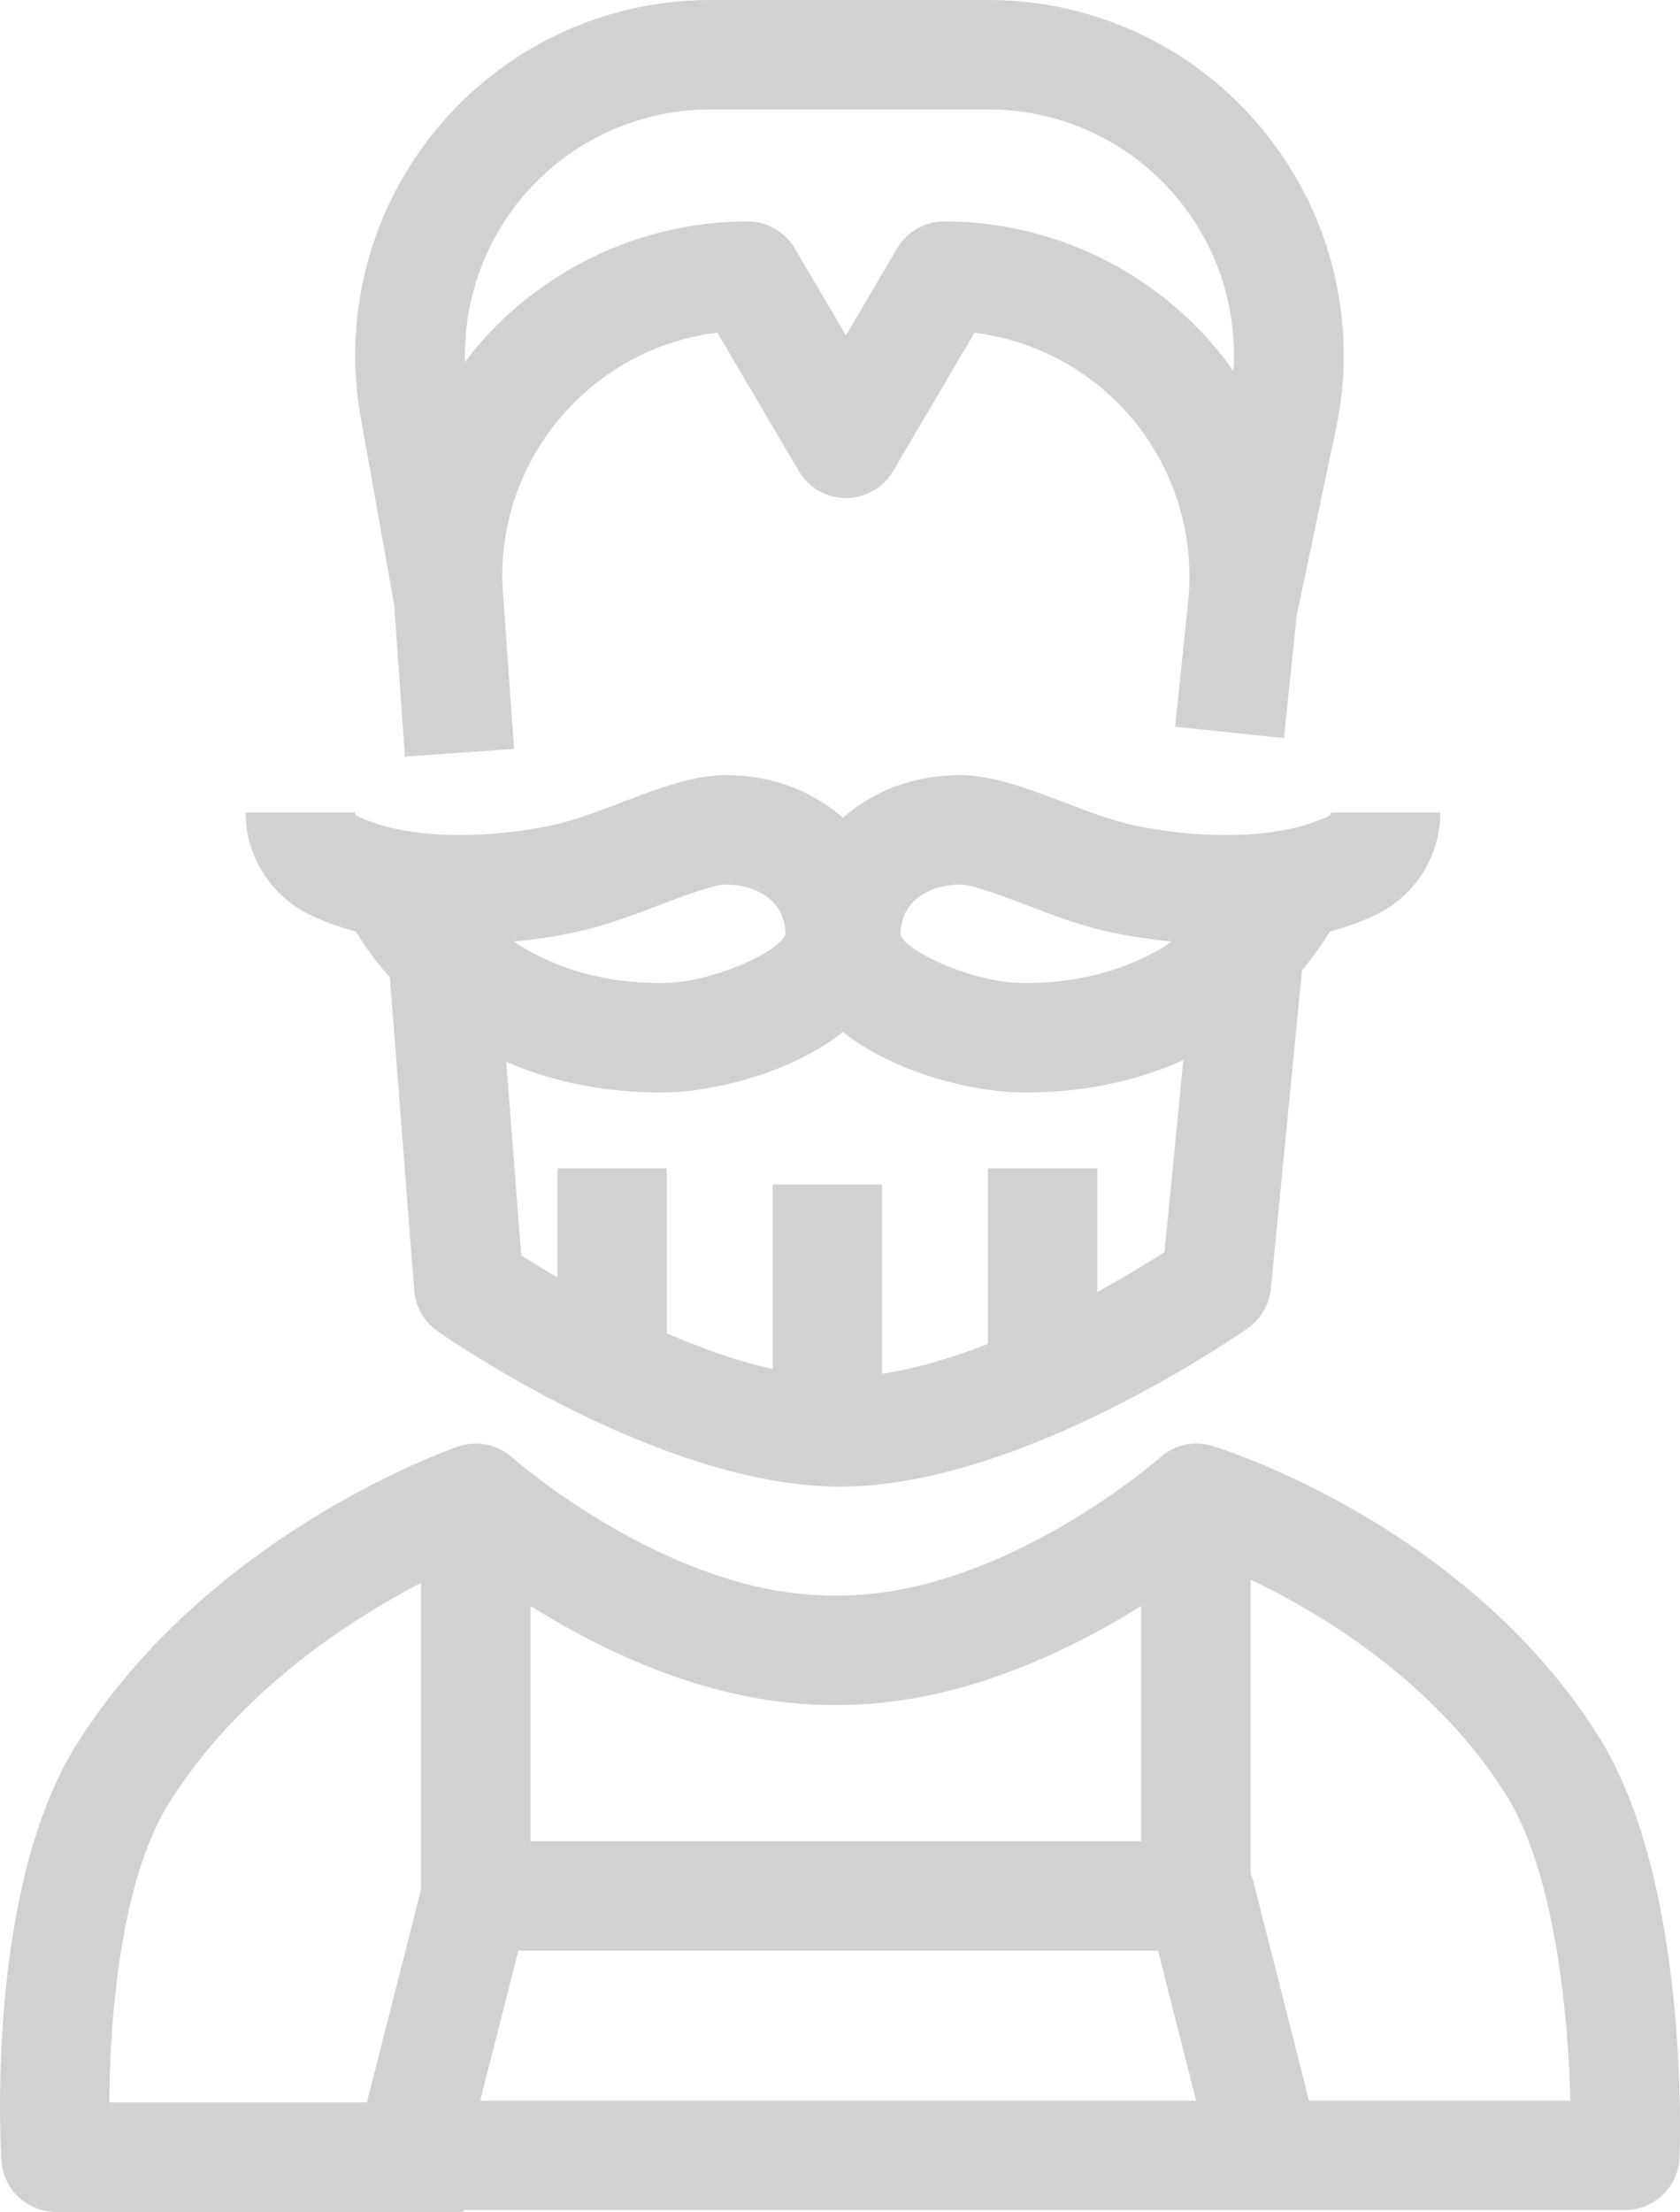
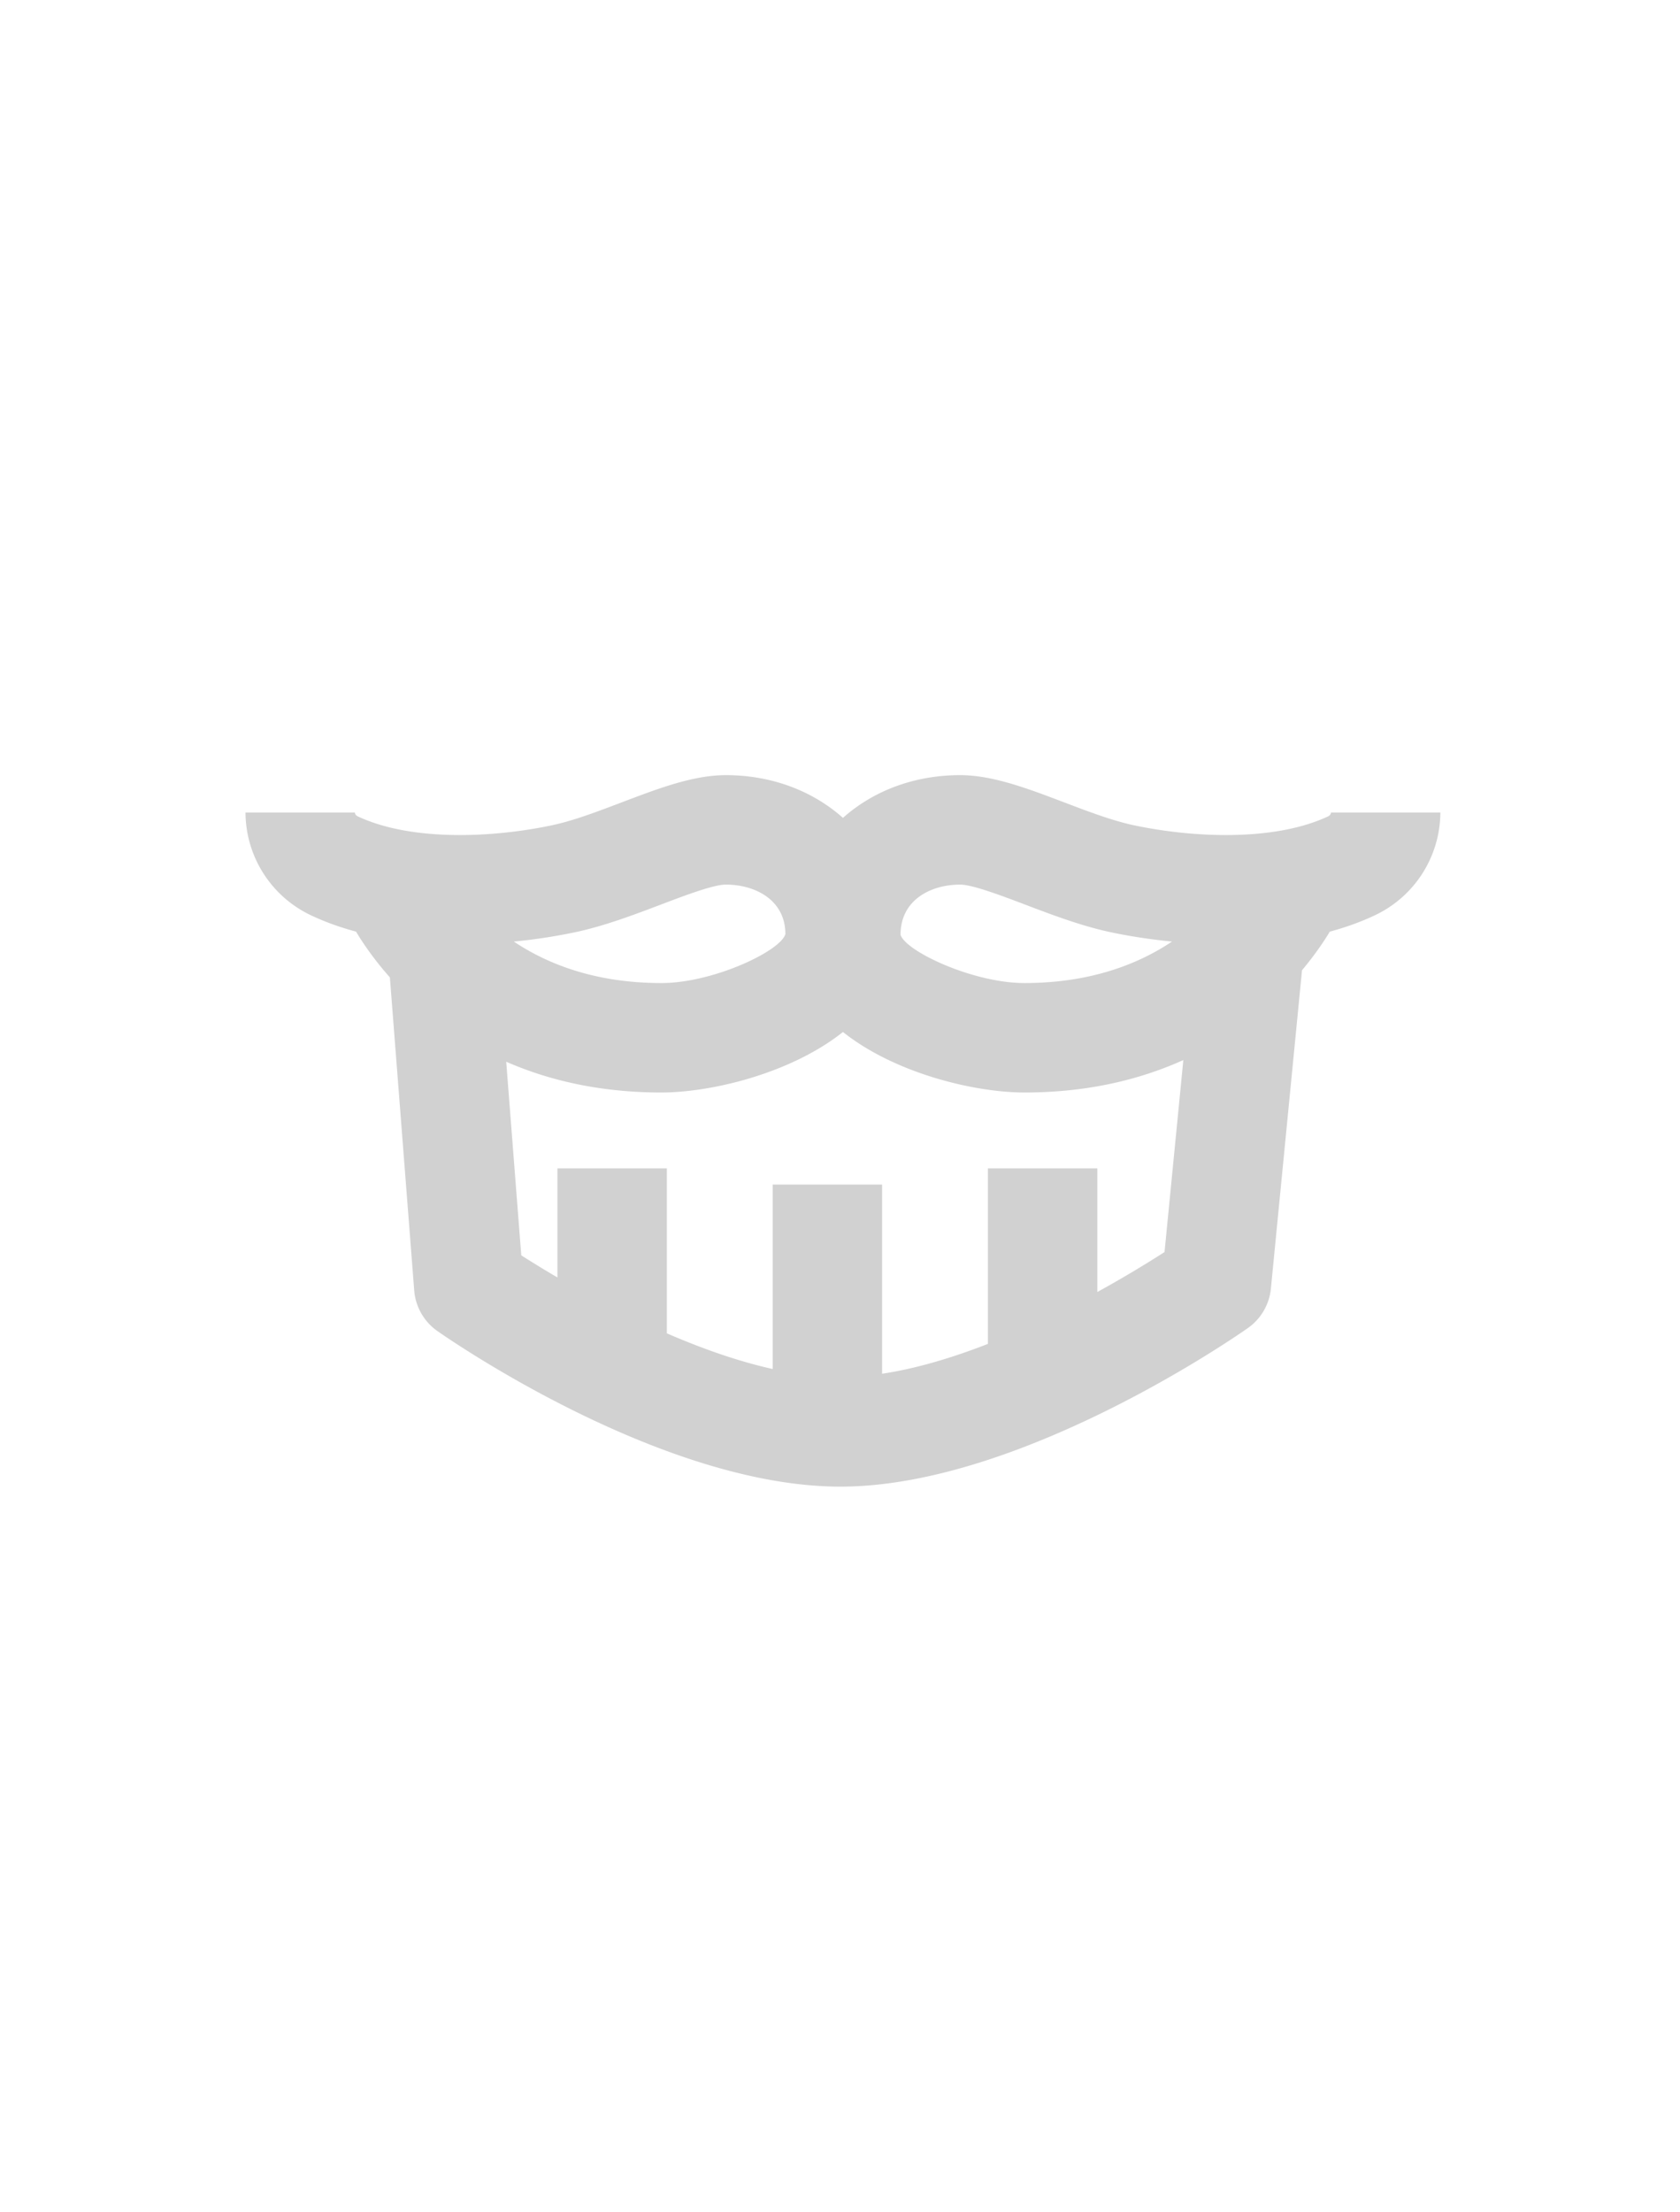
<svg xmlns="http://www.w3.org/2000/svg" width="70.082" height="92.251" viewBox="337.079 4425.398 70.082 92.251">
  <g data-name="Groupe 50">
    <path d="M350.054 4463.574c.606.285 1.236.508 1.877.68.294.49.758 1.17 1.412 1.908l1.015 13.057c.053.677.405 1.297.962 1.689.376.265 9.306 6.493 16.817 6.493 7.529 0 16.618-6.346 17.001-6.616.543-.383.892-.984.957-1.644l1.298-13.277c.519-.62.905-1.186 1.159-1.61.64-.172 1.272-.395 1.876-.68a4.764 4.764 0 0 0 2.736-4.288H392.6c0 .063-.044.125-.114.158-2.262 1.064-5.677.89-8.118.371-.883-.187-1.907-.576-2.897-.953-1.536-.583-2.987-1.135-4.34-1.135-1.937 0-3.64.67-4.888 1.782-1.25-1.113-2.952-1.782-4.888-1.782-1.354 0-2.805.552-4.34 1.135-.991.377-2.015.766-2.898.953-2.44.519-5.855.693-8.118-.371-.07-.033-.114-.095-.114-.158h-4.565a4.765 4.765 0 0 0 2.735 4.288m32.8 15.71v-5.156h-4.565v7.32c-1.454.567-2.963 1.026-4.414 1.245v-7.89h-4.565v7.692c-1.487-.33-2.997-.873-4.414-1.487v-6.88h-4.565v4.549a47.3 47.3 0 0 1-1.508-.922l-.628-8.075c1.745.762 3.877 1.283 6.474 1.283 2.072 0 5.396-.791 7.573-2.524 2.177 1.733 5.5 2.524 7.572 2.524 2.674 0 4.854-.554 6.627-1.353l-.784 8.008a48.828 48.828 0 0 1-2.803 1.666m-5.725-16.992c.516 0 1.738.465 2.72.837 1.097.417 2.343.891 3.57 1.151.503.107 1.411.277 2.55.388-1.404.94-3.404 1.73-6.155 1.73-2.155 0-4.967-1.331-5.17-2.015 0-1.445 1.25-2.09 2.485-2.09m-16.065 1.987c1.227-.26 2.473-.734 3.572-1.15.98-.373 2.202-.838 2.718-.838 1.237 0 2.485.646 2.487 2.064-.204.71-3.017 2.042-5.172 2.042-2.751 0-4.75-.79-6.156-1.73a23.466 23.466 0 0 0 2.551-.388" fill="#d1d1d1" fill-rule="evenodd" data-name="Tracé 79" />
-     <path d="m353.519 4450.596.452 6.358 4.553-.323-.46-6.48a10.124 10.124 0 0 1 2.717-7.696 10.114 10.114 0 0 1 6.225-3.181l3.395 5.77a2.283 2.283 0 0 0 3.935 0l3.393-5.767a10.248 10.248 0 0 1 6.338 3.302 10.245 10.245 0 0 1 2.576 7.906l-.543 5.224 4.54.472.531-5.108 1.64-7.802a14.766 14.766 0 0 0-3-12.39 14.767 14.767 0 0 0-11.511-5.483h-11.576c-4.4 0-8.544 1.935-11.368 5.31a14.794 14.794 0 0 0-3.226 12.126l1.389 7.762Zm5.337-16.958a10.236 10.236 0 0 1 7.868-3.675H378.3a10.22 10.22 0 0 1 7.967 3.794 10.202 10.202 0 0 1 2.262 7.117 14.707 14.707 0 0 0-1.071-1.352 14.815 14.815 0 0 0-10.988-4.889c-.809 0-1.557.428-1.967 1.126l-2.135 3.627-2.135-3.628a2.283 2.283 0 0 0-1.967-1.125c-4.09 0-8.036 1.718-10.824 4.711-.342.366-.661.75-.962 1.146a10.223 10.223 0 0 1 2.376-6.852" fill="#d1d1d1" fill-rule="evenodd" data-name="Tracé 80" />
-     <path d="M403.763 4497.814c-5.54-8.798-15.672-11.977-16.1-12.108a2.277 2.277 0 0 0-2.182.475c-.065.059-6.57 5.76-13.381 5.76h-.336c-6.767 0-13.253-5.698-13.314-5.753a2.28 2.28 0 0 0-2.265-.457c-.422.145-10.39 3.655-15.906 12.415-3.817 6.061-3.17 16.908-3.141 17.367a2.283 2.283 0 0 0 2.278 2.137h16.998v-.074H404.86c1.225 0 2.23-.967 2.28-2.19.02-.468.423-11.536-3.377-17.572m-31.663-1.308c4.92 0 9.514-2.207 12.587-4.128v9.814H359.21v-9.816c3.057 1.923 7.632 4.13 12.554 4.13h.336Zm-27.958 4.072c2.924-4.643 7.496-7.6 10.503-9.164v12.776l-2.261 8.895h-10.743c.017-3.548.481-9.3 2.5-12.507m12.971 12.433 1.59-6.254h26.685l1.59 6.254h-29.865Zm34.574 0-2.312-9.099a2.277 2.277 0 0 0-.122-.354v-12.28c3.022 1.448 7.7 4.287 10.647 8.968 2.032 3.225 2.6 9.122 2.688 12.765h-10.9Z" fill="#d1d1d1" fill-rule="evenodd" data-name="Tracé 81" />
  </g>
</svg>